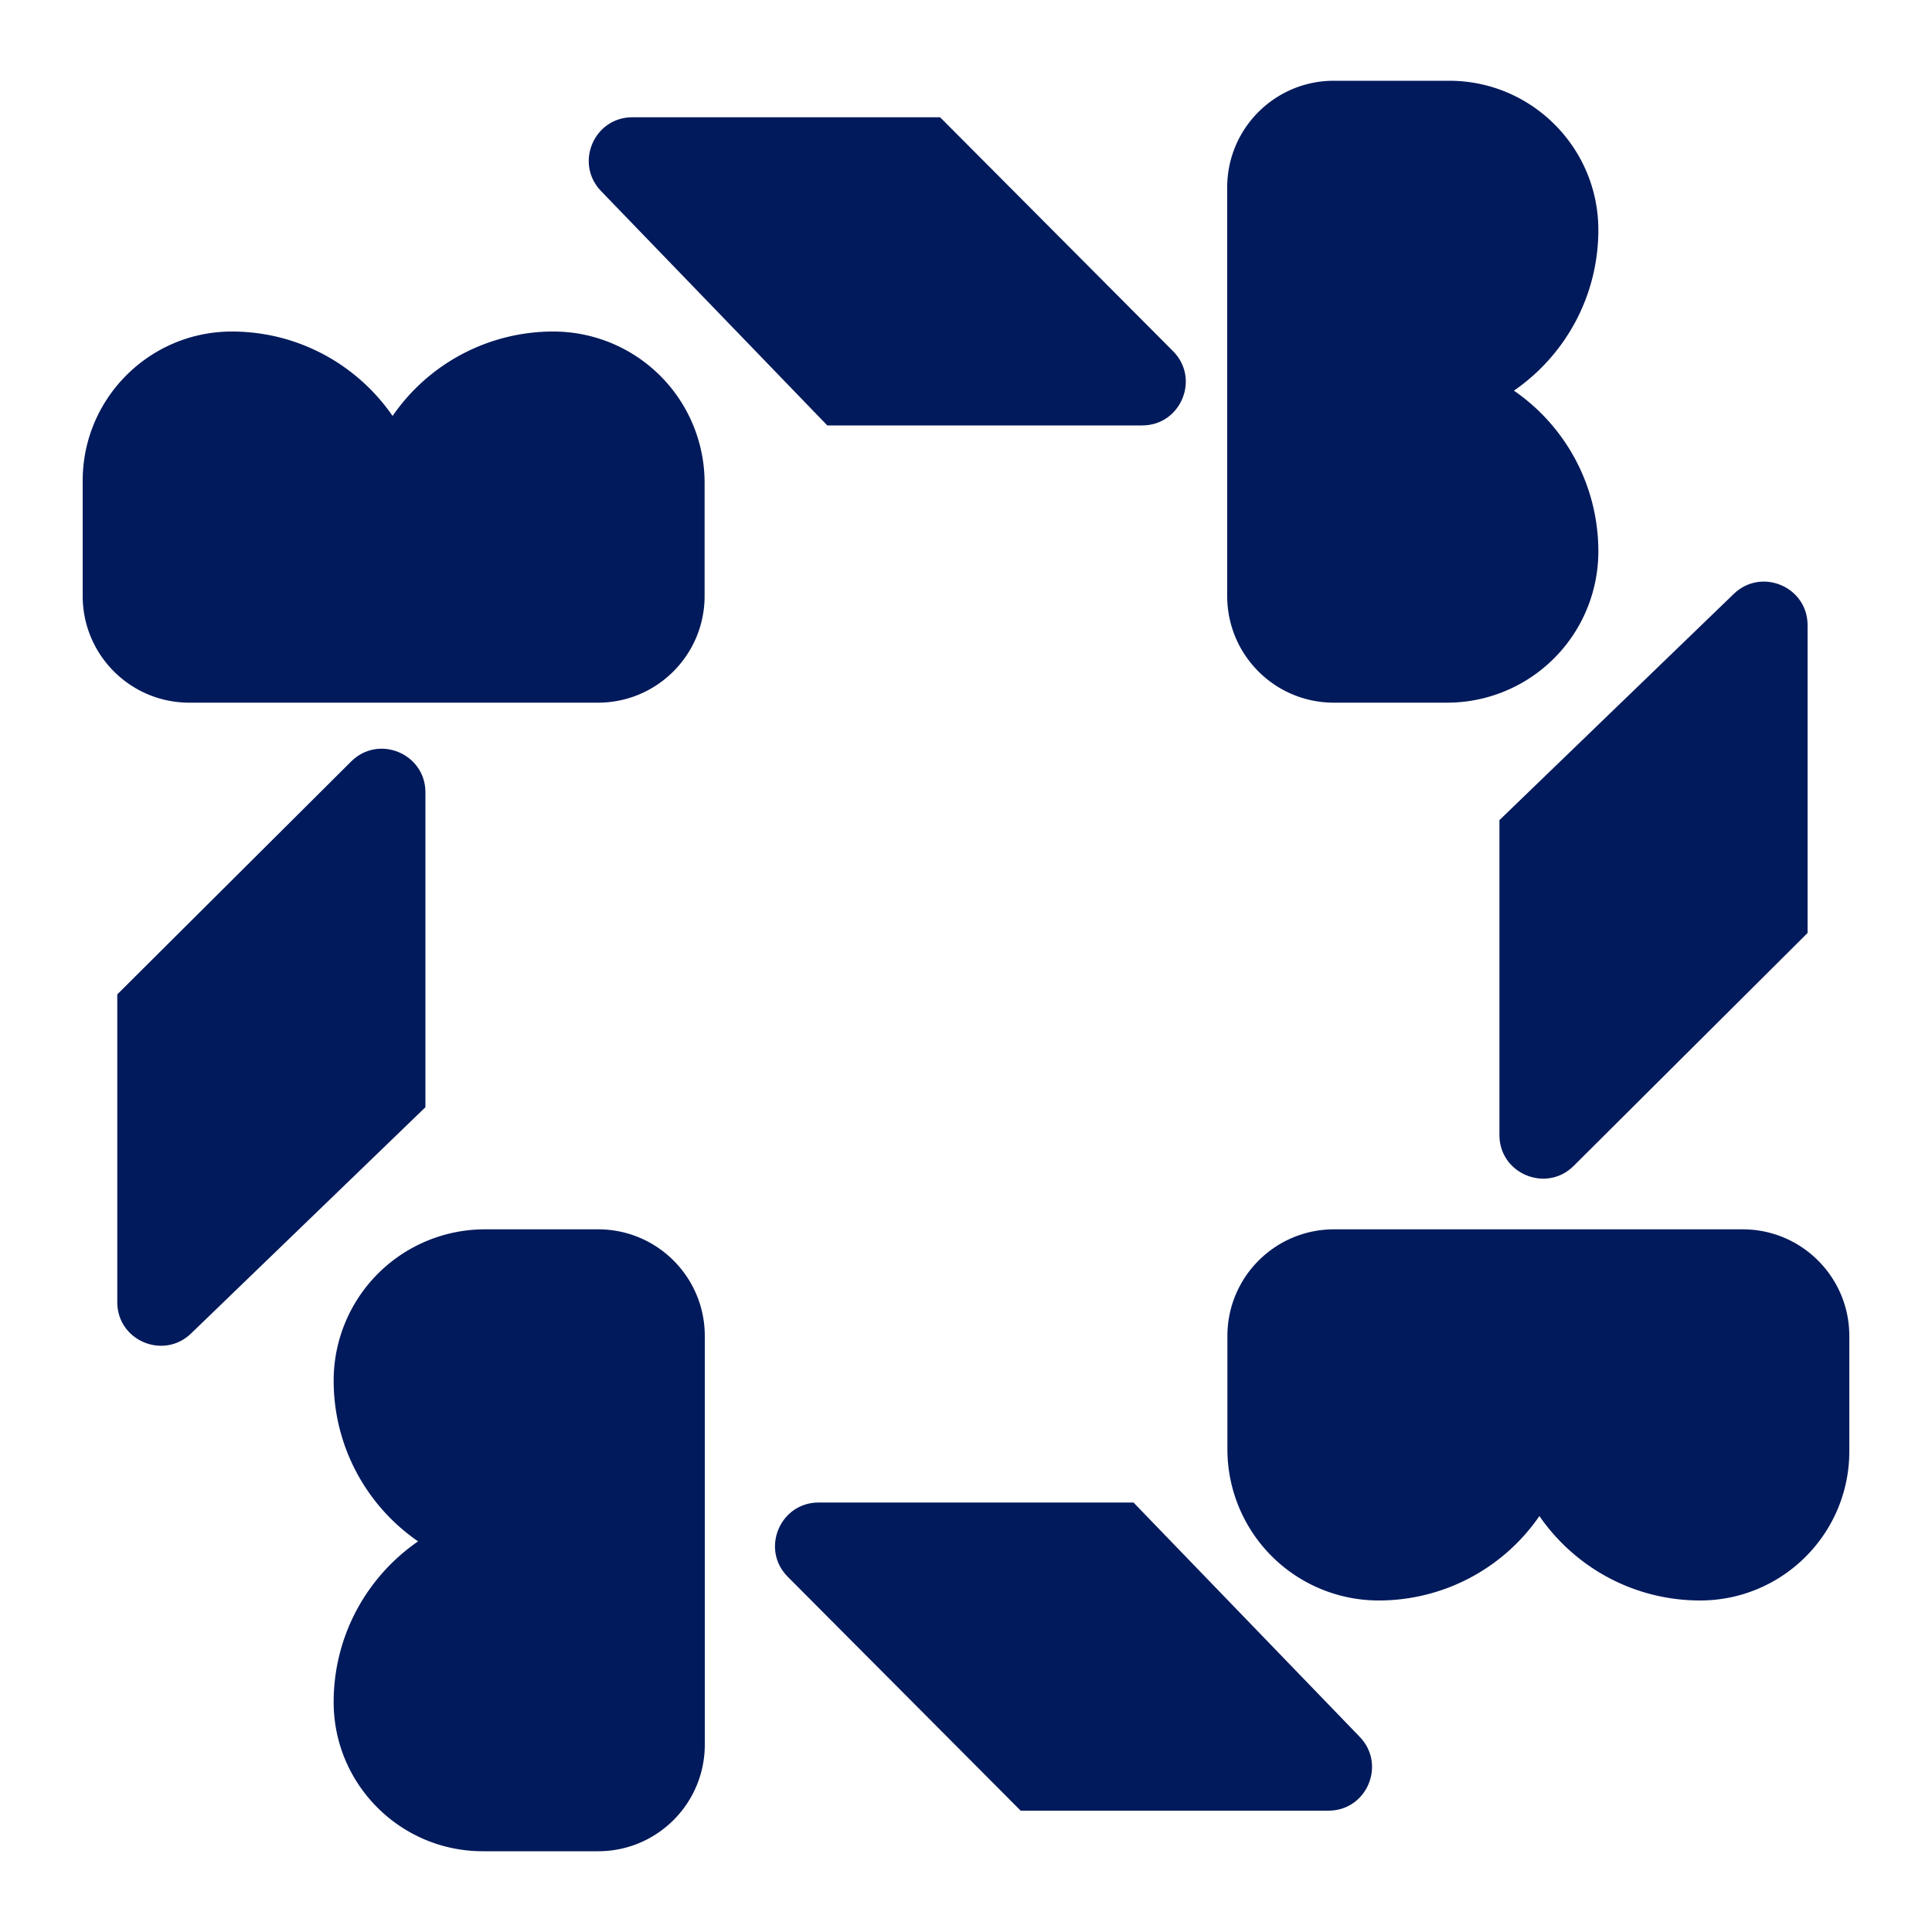
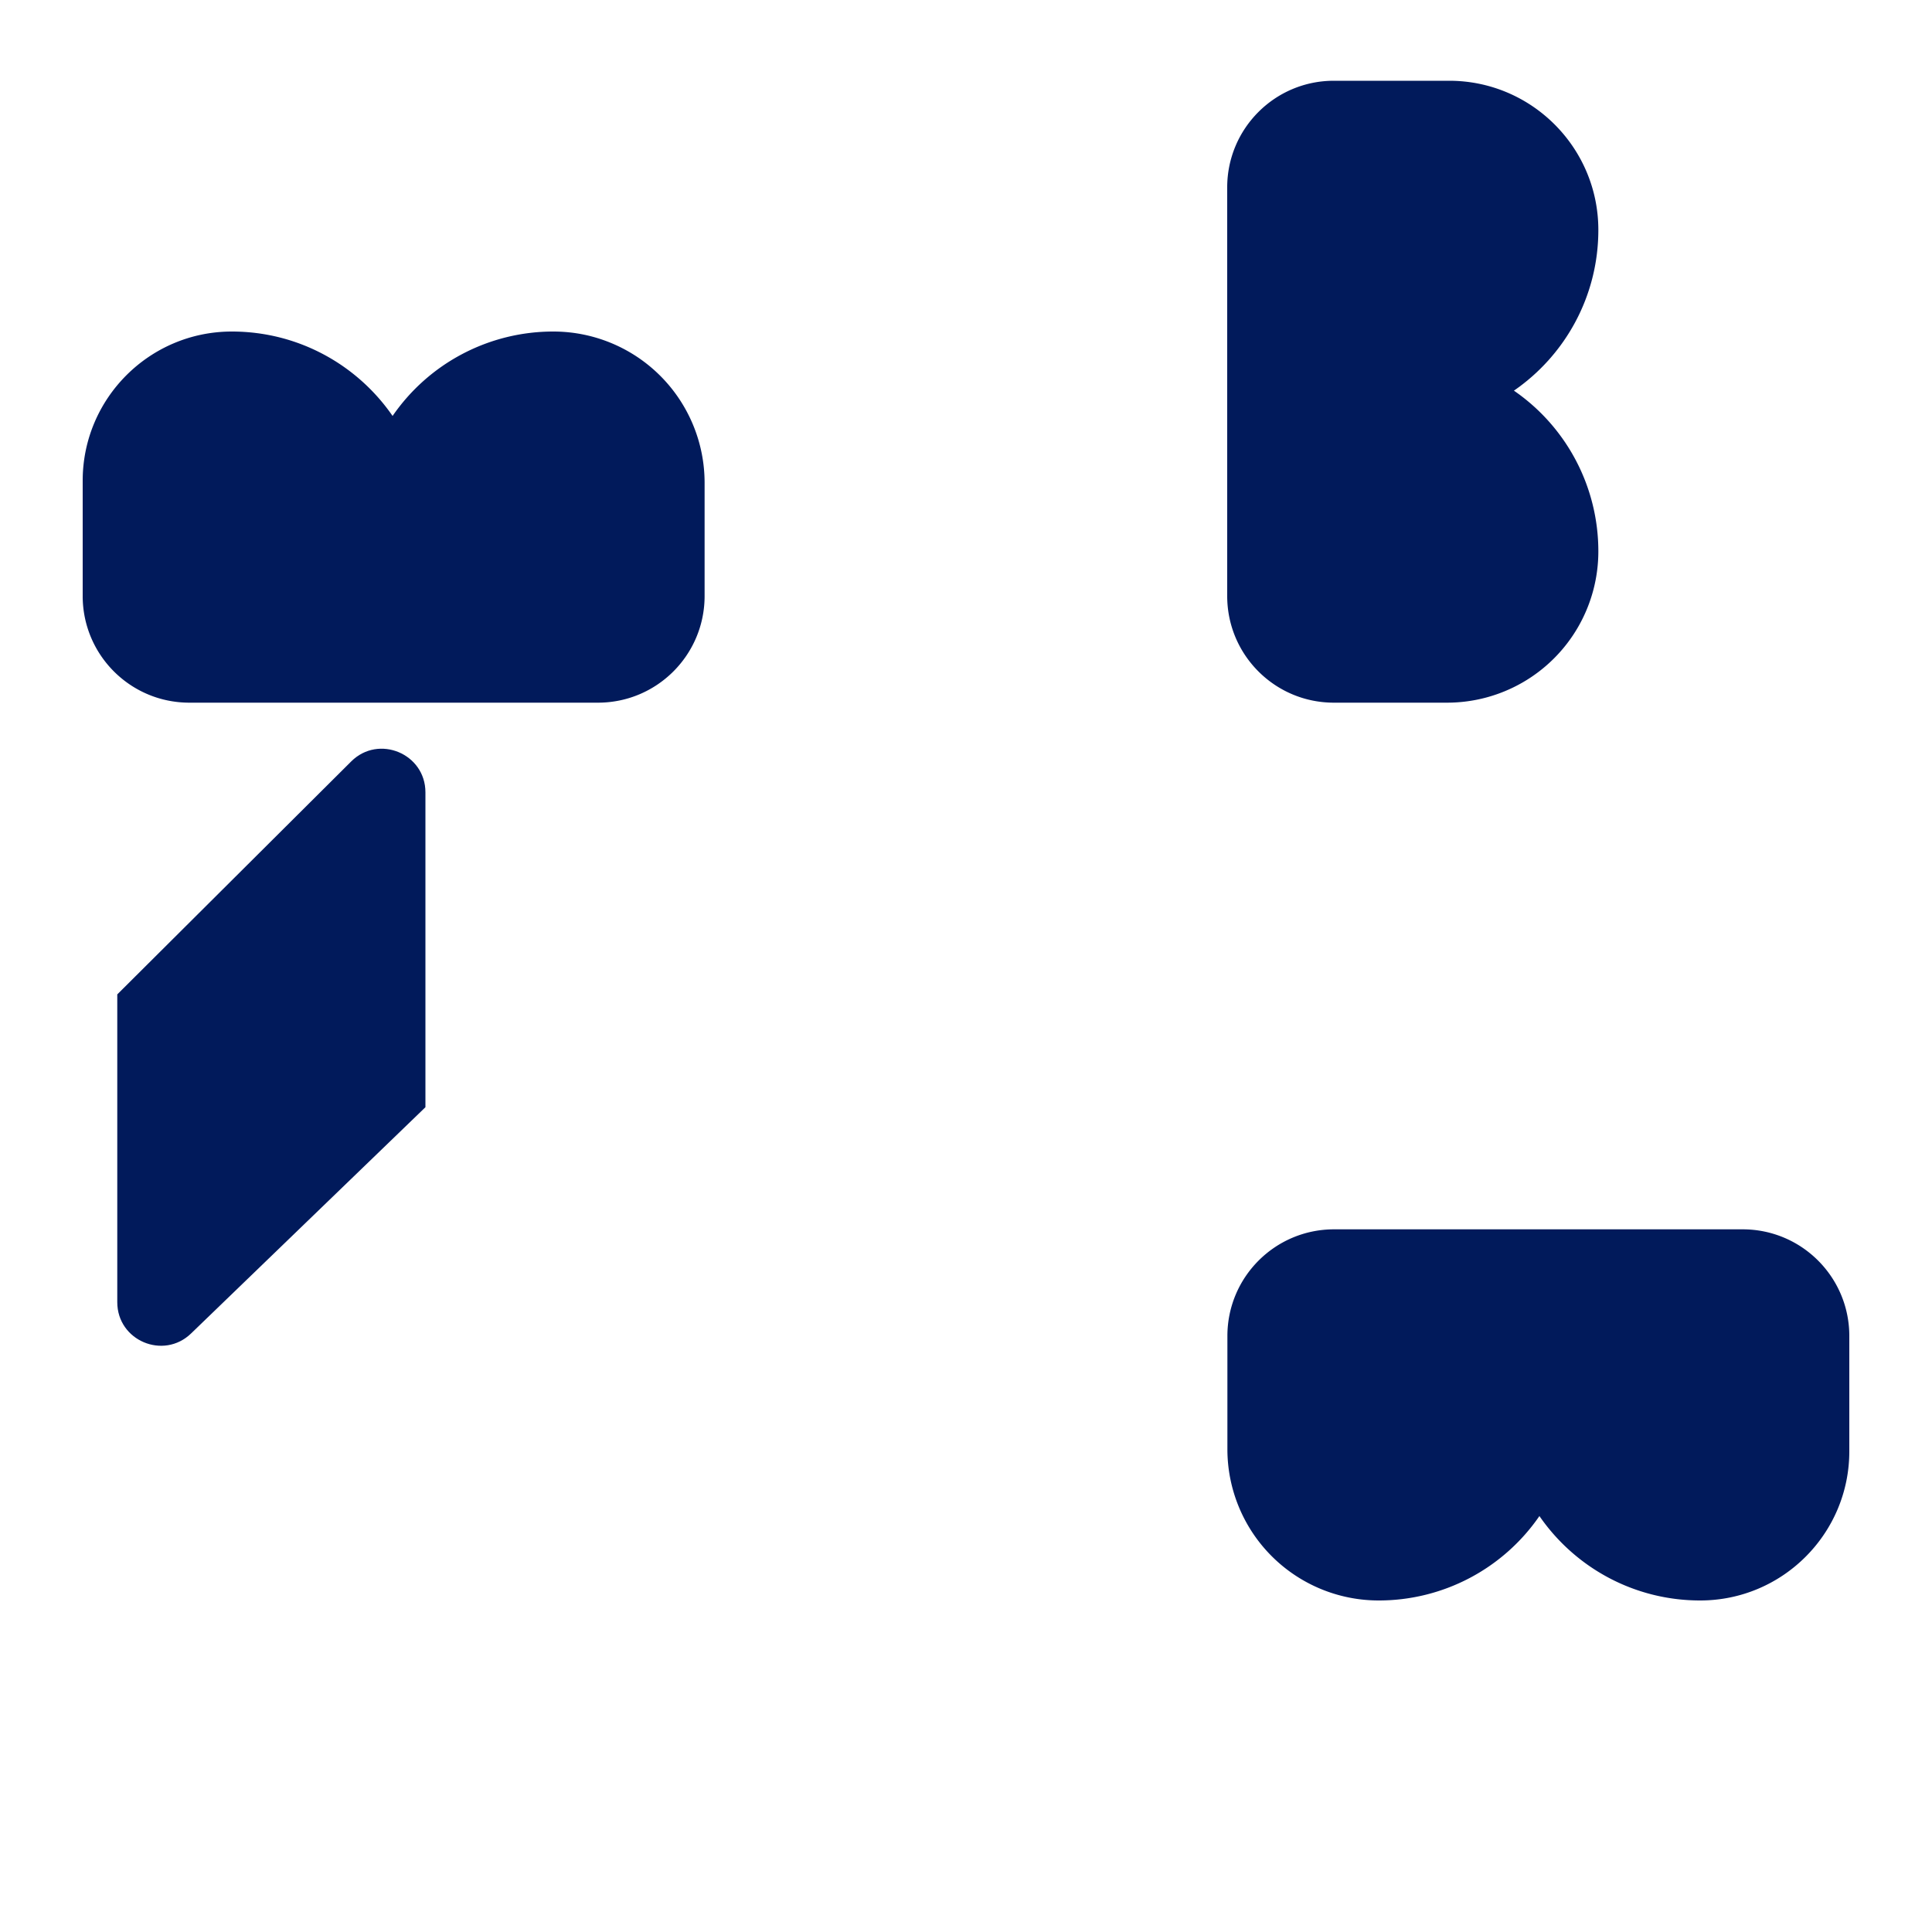
<svg xmlns="http://www.w3.org/2000/svg" data-bbox="4.28 4.18 91.44 91.64" viewBox="0 0 100 100" data-type="color">
  <g>
    <path d="M63.52 30.85V9.7c0-3.05 2.47-5.52 5.52-5.52h5.97c4.26 0 7.72 3.46 7.72 7.72 0 3.45-1.73 6.5-4.37 8.32a10.09 10.09 0 0 1 4.37 8.32 7.83 7.83 0 0 1-7.83 7.83h-5.86c-3.05 0-5.52-2.47-5.52-5.52" fill="#011a5b" data-color="1" />
    <path d="M30.95 36.37H9.8c-3.05 0-5.52-2.47-5.52-5.52v-5.97c0-4.26 3.46-7.72 7.72-7.72 3.45 0 6.5 1.73 8.32 4.37a10.09 10.09 0 0 1 8.32-4.37 7.83 7.83 0 0 1 7.83 7.83v5.86c0 3.05-2.47 5.52-5.52 5.52" fill="#011a5b" data-color="1" />
    <path d="M69.05 63.63H90.2c3.05 0 5.52 2.47 5.52 5.52v5.97c0 4.26-3.46 7.72-7.72 7.72-3.45 0-6.5-1.73-8.32-4.37a10.09 10.09 0 0 1-8.32 4.37 7.83 7.83 0 0 1-7.83-7.83v-5.86c0-3.05 2.47-5.52 5.52-5.52" fill="#011a5b" data-color="1" />
-     <path d="M36.48 69.15V90.3c0 3.05-2.47 5.52-5.52 5.52h-5.97c-4.26 0-7.72-3.46-7.72-7.72 0-3.45 1.73-6.5 4.37-8.32a10.09 10.09 0 0 1-4.37-8.32 7.83 7.83 0 0 1 7.83-7.83h5.86c3.05 0 5.52 2.47 5.52 5.52" fill="#011a5b" data-color="1" />
-     <path d="M77.61 42.45v16.3c0 2 2.42 3.01 3.84 1.6l12.11-12.06V32.36c0-1.99-2.39-3-3.82-1.62L77.6 42.46Z" fill="#011a5b" data-color="1" />
    <path d="M22.02 57.31v-16.3c0-2-2.42-3.01-3.84-1.6L6.07 51.47V67.4c0 1.99 2.39 3 3.82 1.62L22.03 57.3Z" fill="#011a5b" data-color="1" />
-     <path d="M58.67 77.77h-16.3c-2 0-3.01 2.42-1.6 3.84l12.06 12.11h15.93c1.99 0 3-2.39 1.62-3.82L58.66 77.76Z" fill="#011a5b" data-color="1" />
-     <path d="M42.82 22.02h16.3c2 0 3.01-2.42 1.6-3.84L48.66 6.07H32.73c-1.99 0-3 2.39-1.62 3.82l11.72 12.14Z" fill="#011a5b" data-color="1" />
  </g>
</svg>